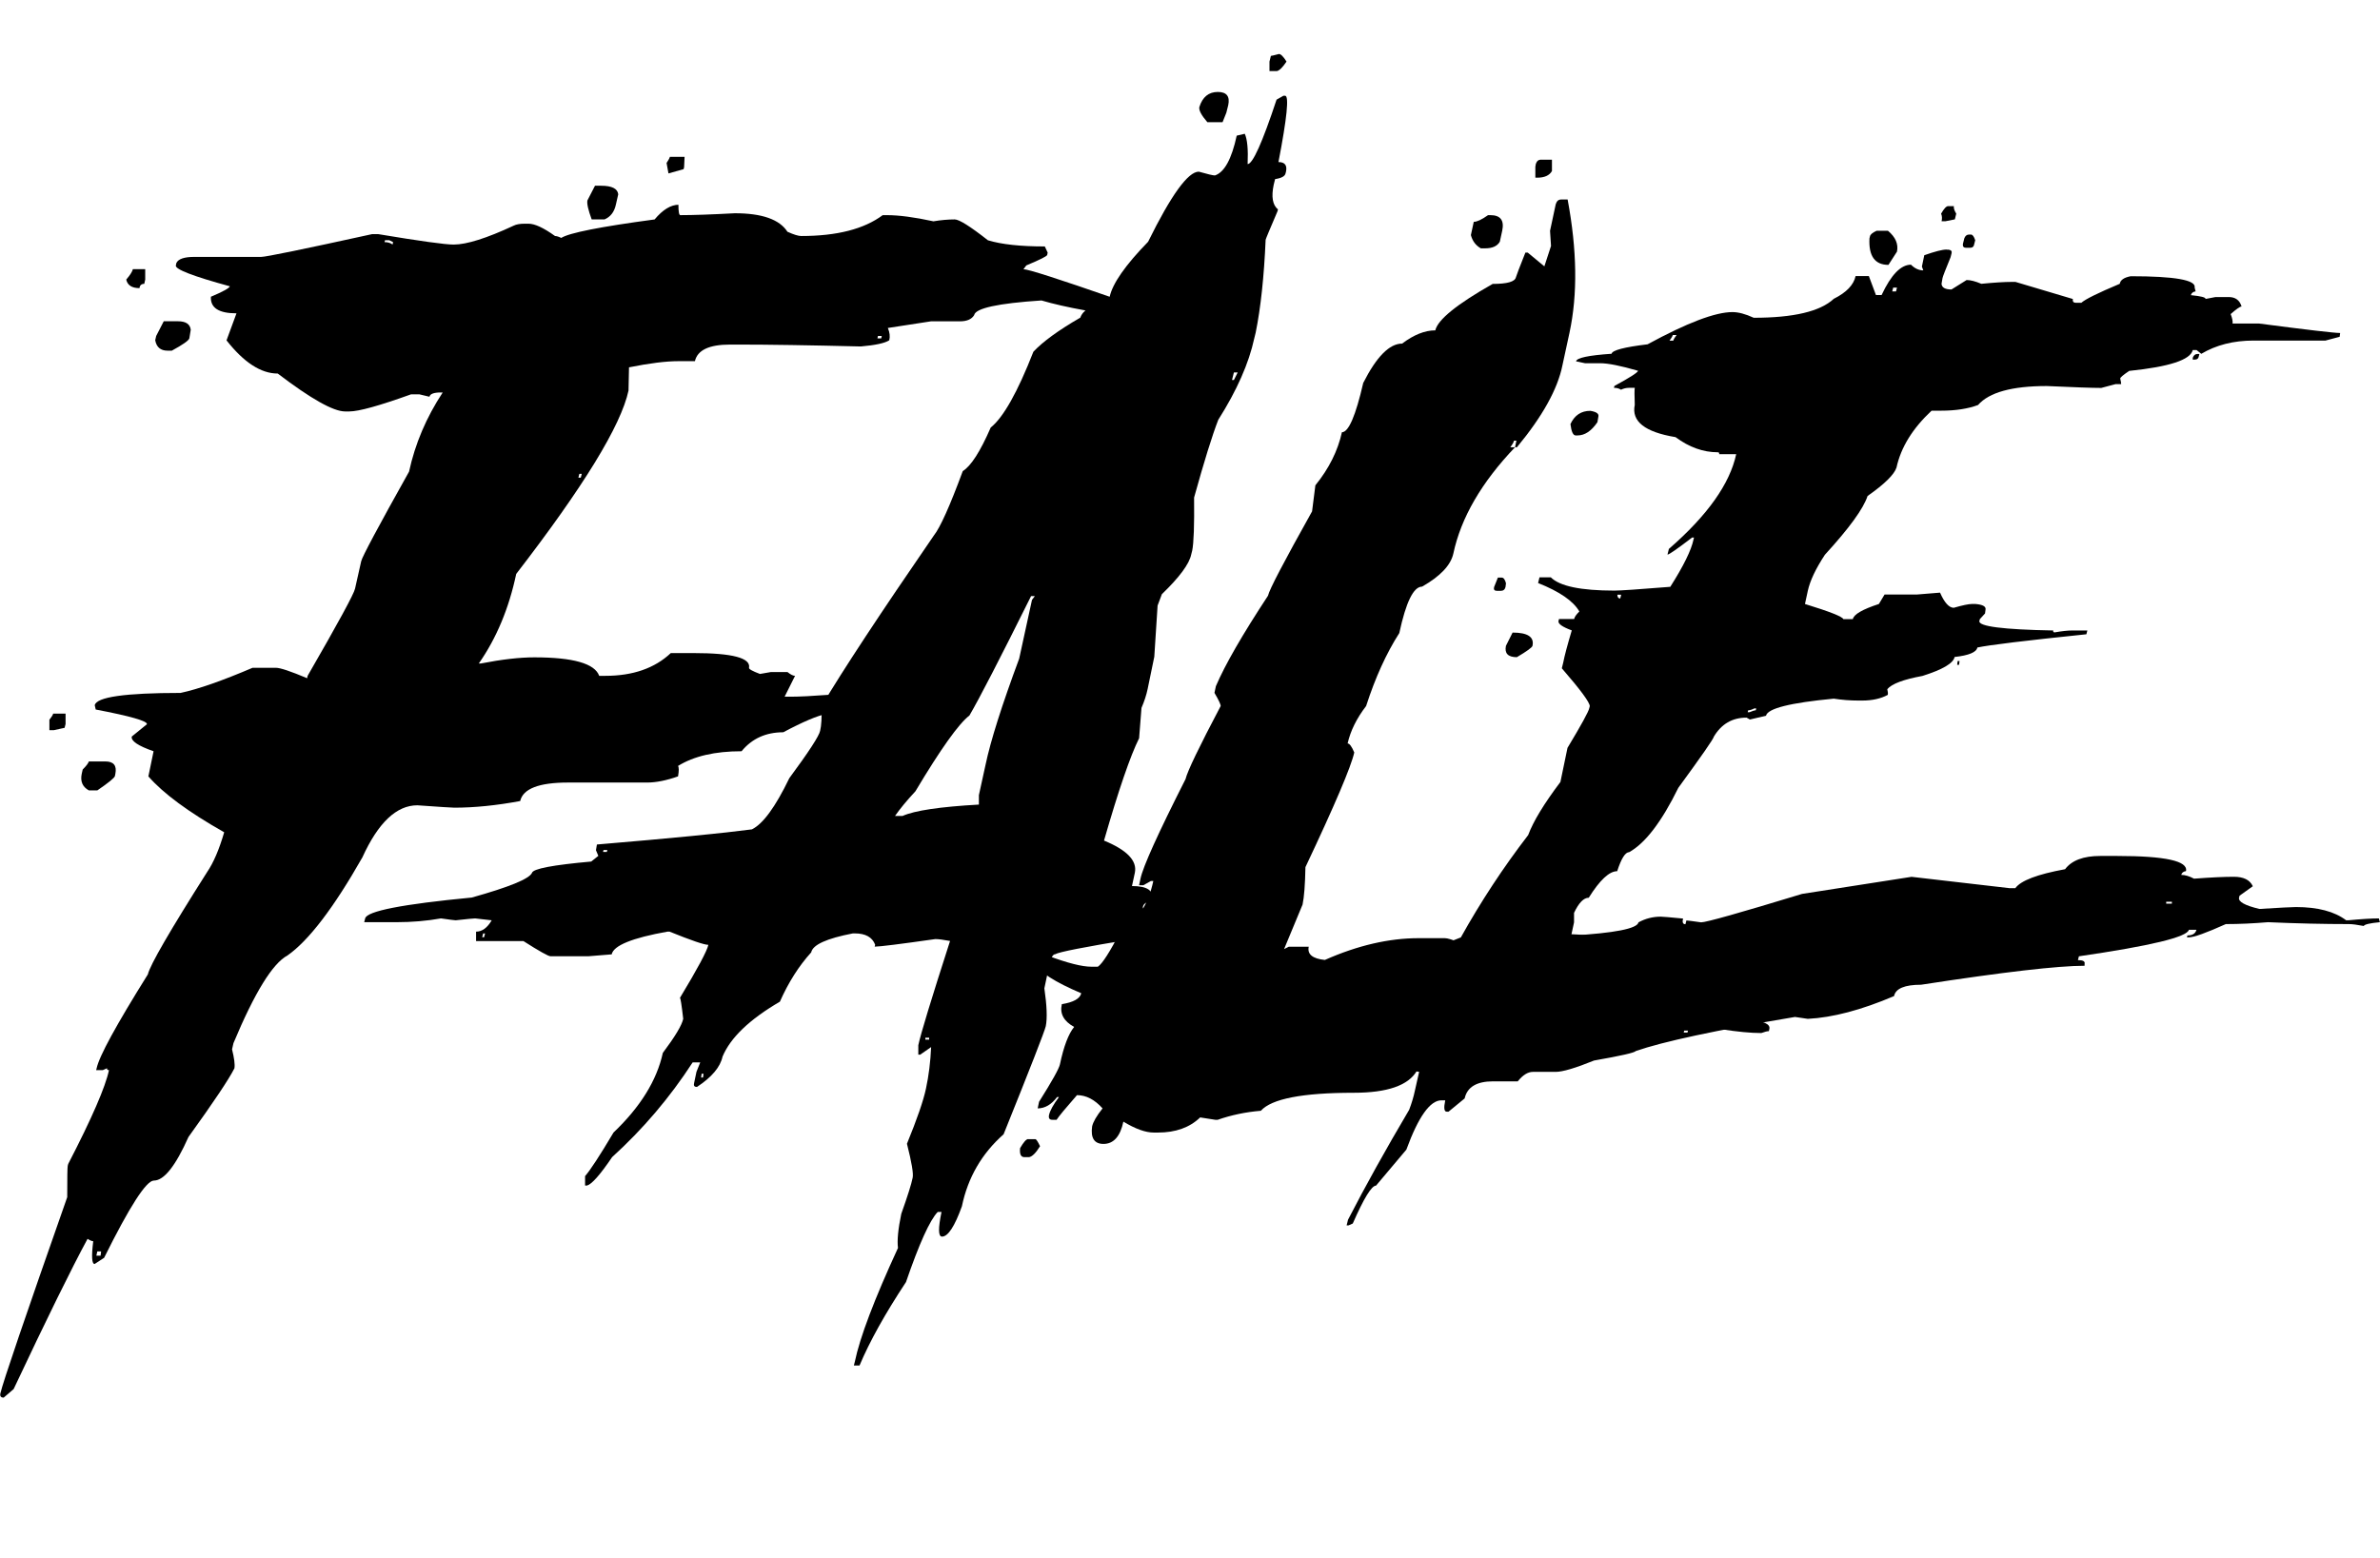
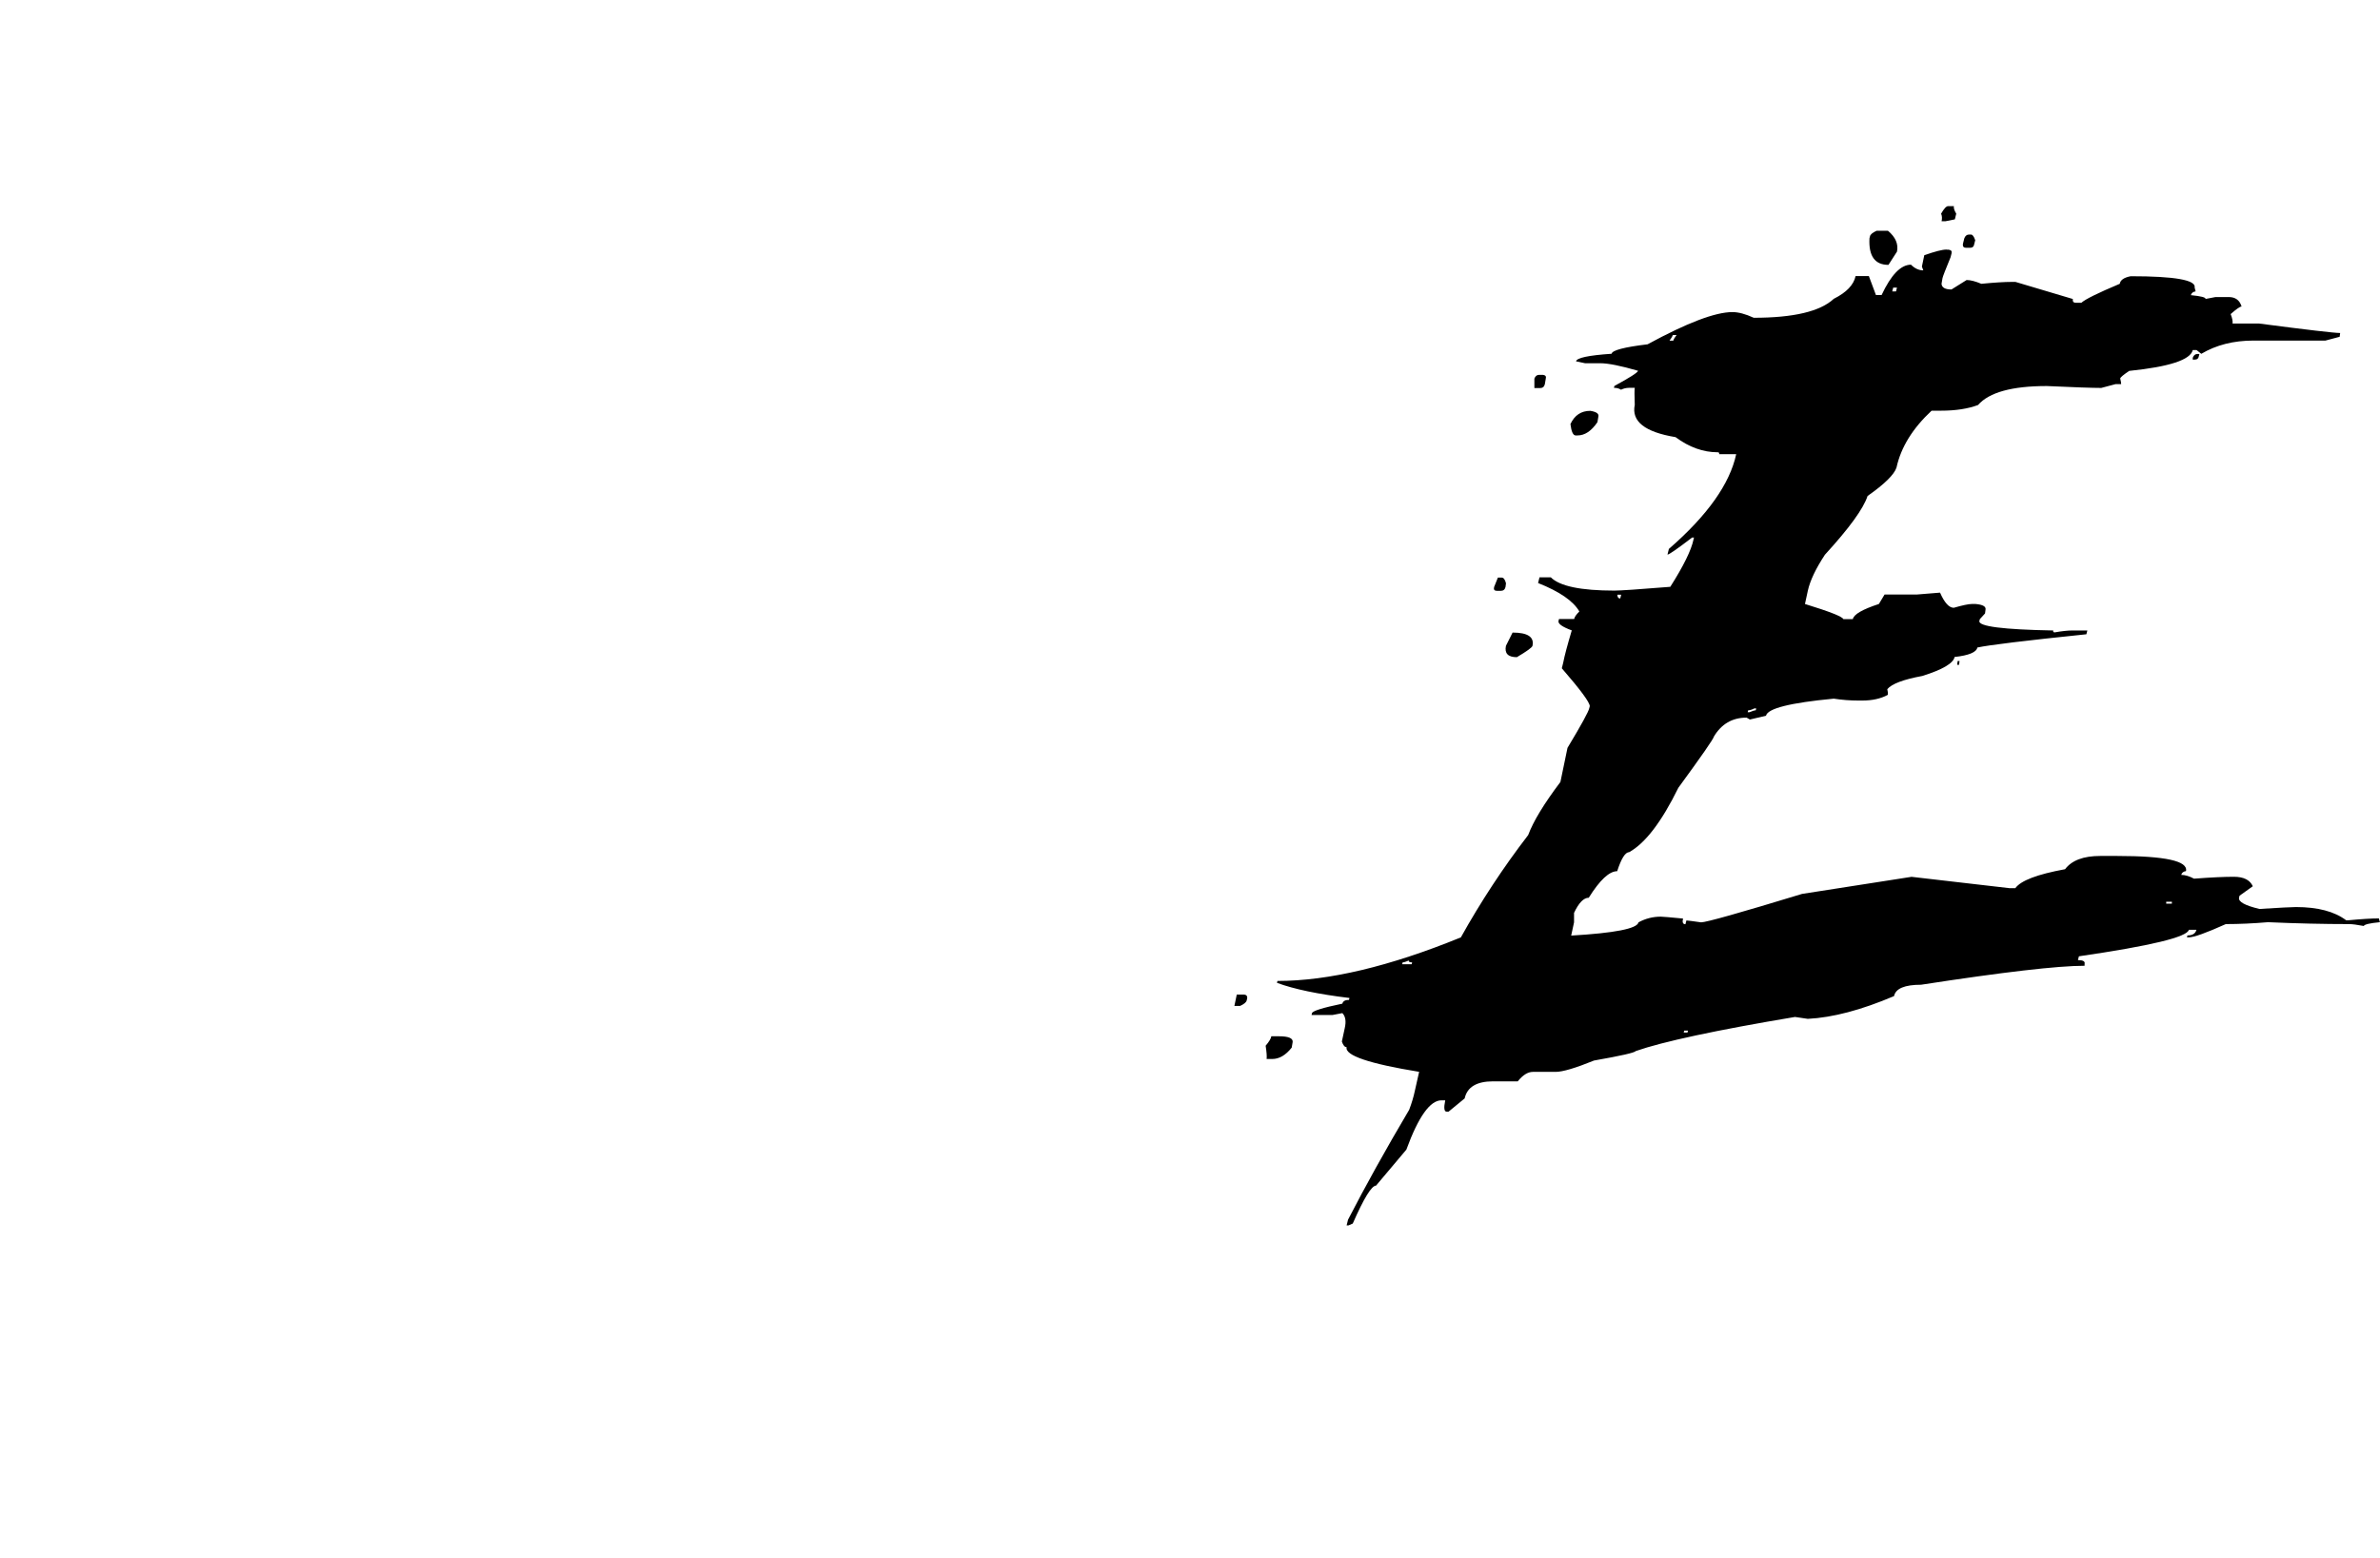
<svg xmlns="http://www.w3.org/2000/svg" id="Layer_1" data-name="Layer 1" viewBox="0 0 490.37 321">
-   <path d="M139.78,42.19c0,1.43.13,2.15.39,2.15,2.67,0,6.41-.13,11.23-.39,5.6,0,9.21,1.27,10.84,3.81,1.3.59,2.25.88,2.83.88,7.36,0,12.95-1.43,16.8-4.3h.88c2.47,0,5.66.42,9.57,1.27,1.56-.26,3.03-.39,4.39-.39.91,0,3.19,1.43,6.84,4.3,2.8.85,6.71,1.27,11.72,1.27l.59,1.27-.1.49c-.07.26-1.5.98-4.3,2.15l-.59.78c.98,0,7.26,2.02,18.85,6.05,5.79,1.17,8.59,2.18,8.4,3.03l-.2.88c-.59,0-1.17.13-1.76.39-9.51-1.17-16.7-2.47-21.58-3.91-8.98.59-13.61,1.6-13.87,3.03-.52.85-1.5,1.27-2.93,1.27h-5.96l-8.89,1.37c.39.91.49,1.76.29,2.54-.91.59-2.87,1.01-5.86,1.27-10.61-.26-19.04-.39-25.29-.39h-1.66c-4.3,0-6.71,1.14-7.23,3.42h-3.42c-2.54,0-5.92.42-10.16,1.27l-.1,4.79c-1.56,7.23-9.28,19.82-23.14,37.79-1.5,7.1-4.07,13.25-7.71,18.46h.39c4.36-.85,8.04-1.27,11.04-1.27,8.01,0,12.47,1.27,13.38,3.81h1.27c5.66,0,10.16-1.56,13.48-4.69h4.69c8.01,0,11.82,1.01,11.43,3.03-.07.26.68.68,2.25,1.27l2.25-.39h3.42c.65.52,1.17.78,1.56.78l-2.15,4.3h1.27c3.52,0,10.94-.55,22.27-1.66l.2.88v.39c-.26,1.11-5.27,2.41-15.04,3.91-1.95.39-4.95,1.66-8.98,3.81-3.58,0-6.45,1.3-8.59,3.91-5.47,0-9.83,1.01-13.09,3.03.2.33.2,1.04,0,2.15-2.41.85-4.53,1.27-6.35,1.27h-16.31c-5.99,0-9.28,1.27-9.86,3.81-4.88.91-9.41,1.37-13.57,1.37-.46,0-3-.16-7.62-.49-4.3,0-8.07,3.58-11.33,10.74-5.92,10.42-11.07,17.15-15.43,20.21-3.06,1.63-6.77,7.65-11.13,18.07l-.29,1.27c.45,1.82.62,3.12.49,3.91-1.11,2.21-4.26,6.93-9.47,14.16-2.67,5.99-5.04,8.98-7.13,8.98-1.56,0-4.98,5.31-10.25,15.92l-1.95,1.27c-.59,0-.68-1.56-.29-4.69-.26,0-.65-.16-1.17-.49-3.25,5.99-8.33,16.31-15.23,30.96l-2.05,1.76c-.59,0-.81-.29-.68-.88.52-2.28,5.11-15.76,13.77-40.43,0-3.97.03-6.12.1-6.45l.1-.39c4.88-9.44,7.68-15.89,8.4-19.34-.33,0-.45-.13-.39-.39l-.88.39h-1.37l.1-.39c.52-2.47,4.04-8.92,10.55-19.34.46-1.95,4.53-8.98,12.21-21.09,1.3-1.89,2.47-4.62,3.52-8.2-7.36-4.17-12.56-8.01-15.62-11.52l1.07-5.18c-3.19-1.11-4.69-2.12-4.49-3.03l3.12-2.54c.13-.65-3.38-1.66-10.55-3.03l-.2-.88c.33-1.69,6.22-2.54,17.68-2.54,3.65-.78,8.59-2.51,14.84-5.18h4.79c.91,0,3.06.72,6.45,2.15l.1-.49c6.31-10.94,9.57-16.93,9.77-17.97l1.27-5.66c.2-.91,3.48-7.06,9.86-18.46,1.24-5.73,3.55-11.17,6.93-16.31h-.39c-1.43,0-2.21.29-2.34.88l-2.05-.49h-1.76c-6.51,2.34-10.74,3.52-12.7,3.52h-.88c-2.41,0-7.03-2.6-13.87-7.81-3.45,0-6.97-2.28-10.55-6.84l2.05-5.57c-3.65,0-5.4-1.14-5.27-3.42,2.47-1.04,3.77-1.76,3.91-2.15-7.62-2.08-11.33-3.52-11.13-4.3l.1-.49c.39-.85,1.63-1.27,3.71-1.27h13.77c.98,0,8.59-1.56,22.85-4.69h1.27c8.59,1.43,13.77,2.15,15.53,2.15,2.67,0,6.8-1.3,12.4-3.91.52-.26,1.27-.39,2.25-.39h.78c1.3,0,3.12.85,5.47,2.54.33,0,.75.13,1.27.39,1.63-1.04,8.04-2.31,19.24-3.81,1.69-2.02,3.35-3.03,4.98-3.03ZM10.97,147.07h2.54v2.15l-.2.78-2.25.49h-.88v-2.15c.46-.59.72-1.01.78-1.27ZM18.3,156.93h3.42c1.69,0,2.38.85,2.05,2.54l-.1.49c-.13.39-1.33,1.37-3.61,2.93h-1.76c-1.3-.72-1.79-1.86-1.46-3.42l.2-.88c.72-.72,1.14-1.27,1.27-1.66ZM20.05,257.91l-.2.88h.88l.1-.88h-.78ZM27.38,55.47h2.54v2.15l-.2.88c-.59,0-.91.29-.98.88-1.56,0-2.47-.59-2.73-1.76.78-.91,1.24-1.63,1.37-2.15ZM33.73,66.21h2.93c1.63,0,2.51.59,2.64,1.76l-.29,1.76c-.13.46-1.33,1.3-3.61,2.54h-.88c-1.43,0-2.28-.72-2.54-2.15l.2-.88,1.56-3.03ZM79.33,49.51l-.1.39c.65,0,1.2.16,1.66.49l.1-.49-.78-.39h-.88ZM119.37,97.66l-.2.78h.49l.2-.78h-.49ZM122.59,38.28h1.27c2.21,0,3.38.59,3.52,1.76l-.49,2.15c-.33,1.5-1.11,2.51-2.34,3.03h-2.64c-.72-1.95-1.01-3.25-.88-3.91l1.56-3.03ZM138.02,32.32h3.03l-.1,2.15-.1.39-3.12.88-.39-2.15c.39-.59.62-1.01.68-1.27ZM180.89,69.24l-.1.49h.78l.1-.49h-.78Z" style="fill: #000; stroke-width: 0px;" />
-   <path d="M264.39,19.73h.39c.85,0,.39,4.56-1.37,13.67,1.3,0,1.82.65,1.56,1.95l-.1.39c-.13.59-.85.98-2.15,1.17l-.29,1.17c-.52,2.48-.23,4.17.88,5.08l-.1.39c-1.56,3.65-2.38,5.6-2.44,5.86-.33,7.62-1.01,14-2.05,19.14l-.29,1.17c-1.11,5.14-3.58,10.74-7.42,16.8-1.24,3.19-2.9,8.53-4.98,16.02.06,5.73-.07,9.38-.39,10.94l-.2.78c-.39,1.95-2.41,4.69-6.05,8.2l-.88,2.34-.68,10.55-1.37,6.64c-.26,1.24-.68,2.54-1.27,3.91l-.49,6.25c-1.82,3.65-4.23,10.68-7.23,21.09,4.75,1.95,6.87,4.17,6.35,6.64l-.59,2.73c3.12,0,4.49.91,4.1,2.73v.39c-1.11.13-1.73.52-1.85,1.17-.13.78,1.5,1.17,4.88,1.17h3.52l1.86.39-.39,1.56c-4.1.52-8.11,1.69-12.01,3.52-9.9,1.63-15.2,2.67-15.92,3.12-.46,0-.85.65-1.17,1.95l-1.07,5.08c.52,3.58.62,6.18.29,7.81-.26,1.11-3.16,8.53-8.69,22.27-4.49,3.97-7.36,8.92-8.59,14.84-1.5,4.17-2.87,6.25-4.1,6.25-.78,0-.81-1.69-.1-5.08h-.78c-1.63,1.69-3.81,6.51-6.54,14.45-4.3,6.51-7.49,12.24-9.57,17.19h-1.17l.2-.78c1.04-5.01,4-12.83,8.89-23.44-.2-1.56.03-3.91.68-7.03,1.3-3.65,2.08-6.12,2.34-7.42.2-.85-.2-3.19-1.17-7.03,2.08-5.08,3.38-8.85,3.91-11.33.59-2.73.94-5.6,1.07-8.59l-2.25,1.56h-.39v-1.95c.46-2.21,2.64-9.38,6.54-21.48-1.37-.26-2.38-.39-3.03-.39-7.29,1.04-11.46,1.56-12.5,1.56l.1-.39c-.59-1.56-1.99-2.34-4.2-2.34h-.39c-5.4,1.04-8.27,2.34-8.59,3.91-2.54,2.8-4.69,6.18-6.45,10.16-6.25,3.65-10.19,7.42-11.82,11.33-.46,2.15-2.21,4.23-5.27,6.25-.52,0-.72-.26-.59-.78l.49-2.34.78-1.95h-1.56c-4.69,7.23-10.22,13.74-16.6,19.53-2.47,3.65-4.2,5.6-5.18,5.86h-.39v-1.95c1.04-1.17,3-4.17,5.86-8.98,5.53-5.27,8.92-10.74,10.16-16.41,2.54-3.39,3.94-5.73,4.2-7.03-.33-2.87-.55-4.3-.68-4.3,3.65-6.05,5.6-9.7,5.86-10.94-.85,0-3.52-.91-8.01-2.73h-.39c-7.29,1.3-11.13,2.86-11.52,4.69l-4.79.39h-7.81c-.45,0-2.31-1.04-5.57-3.12h-9.77v-1.95c1.24,0,2.31-.78,3.22-2.34l-3.42-.39c-.33,0-1.66.13-4,.39-.2,0-1.2-.13-3.03-.39-2.93.52-5.99.78-9.18.78h-6.64l.2-.78c.33-1.5,7.65-2.93,21.97-4.3,7.68-2.15,11.82-3.84,12.4-5.08.2-.85,4.26-1.63,12.21-2.34l1.46-1.17-.49-1.17.2-1.17c15.43-1.3,26.07-2.34,31.93-3.12,2.28-1.11,4.85-4.62,7.71-10.55,4.04-5.47,6.15-8.72,6.35-9.77.26-1.04.36-2.73.29-5.08,4.36-7.36,12.08-19.08,23.14-35.16,1.3-1.63,3.29-6.05,5.96-13.28,1.69-1.04,3.61-4.04,5.76-8.98,2.6-2.08,5.53-7.29,8.79-15.62,1.95-2.08,5.18-4.43,9.67-7.03.46-1.43,2.47-2.86,6.05-4.3.59-2.73,3.22-6.51,7.91-11.33,4.75-9.63,8.23-14.45,10.45-14.45,1.82.52,2.93.78,3.32.78,1.95-.65,3.45-3.38,4.49-8.2l1.66-.39c.52,1.11.72,3.19.59,6.25,1.04,0,3.03-4.43,5.96-13.28l1.37-.78ZM99.55,192.38l-.2.78h.39l.2-.78h-.39ZM124.35,175.19l-.1.39h.78l.1-.39h-.78ZM144.56,221.29l-.1.78h.39l.1-.78h-.39ZM212.44,122.85c-6.45,12.96-10.68,21.16-12.7,24.61-2.21,1.69-5.92,6.9-11.13,15.62-1.76,1.89-3.16,3.58-4.2,5.08h1.56c2.47-1.11,7.71-1.89,15.72-2.34v-1.95l1.37-6.25c1.04-4.95,3.35-12.24,6.93-21.88l2.64-12.11.59-.78h-.78ZM190.66,213.87v.39h.78v-.39h-.78ZM242.61,173.63h3.52c.13,1.69.13,2.87,0,3.52l-.2,1.17c-1.82.52-3.06.78-3.71.78h-1.95l.2-2.73.1-.39c1.24-1.04,1.92-1.82,2.05-2.34ZM250.91,18.95c1.82,0,2.54.91,2.15,2.73l-.39,1.56-.78,1.95h-3.12c-1.24-1.43-1.79-2.47-1.66-3.12.65-2.08,1.92-3.12,3.81-3.12ZM251.5,183.4h2.34l-.1,1.95-.2,1.17h-2.34c-.52,0-.72-.39-.59-1.17l.88-1.95ZM254.23,76.76l-.39,1.56h.39c.46-.91.72-1.43.78-1.56h-.78ZM263.51,11.13c.39,0,.91.52,1.56,1.56-.78,1.17-1.43,1.82-1.95,1.95h-1.56v-1.95l.29-1.17c.13,0,.68-.13,1.66-.39Z" style="fill: #000; stroke-width: 0px;" />
-   <path d="M208.73,209.77c2.73,0,3.84,1.2,3.32,3.61l-.29,1.37c-2.54,1.17-4.17,1.76-4.88,1.76-1.69-.52-2.41-1.4-2.15-2.64.59-2.73,1.92-4.1,4-4.1ZM211.85,234.77h1.46c.2,0,.52.49.98,1.46-.85,1.37-1.59,2.12-2.25,2.25h-.98c-.72,0-1.01-.62-.88-1.86.72-1.24,1.27-1.86,1.66-1.86ZM321.62,41.11h1.37c1.95,10.42,2.08,19.56.39,27.44l-1.46,6.74c-.98,4.88-4.1,10.51-9.38,16.89h-.39l.29-1.37h-.49c-.07.33-.33.78-.78,1.37h.98c-6.9,7.23-11.13,14.52-12.7,21.88-.52,2.41-2.67,4.69-6.45,6.84-1.76,0-3.32,3.19-4.69,9.57-2.67,4.17-4.95,9.18-6.84,15.04-1.95,2.54-3.22,5.11-3.81,7.71.39,0,.85.62,1.37,1.86-.65,2.93-4,10.81-10.06,23.63-.07,3.58-.26,6.15-.59,7.71l-3.81,9.18.98-.49h4.1c-.33,1.56.78,2.47,3.32,2.73,6.77-3,13.22-4.49,19.34-4.49h5.37c1.11,0,4,1.2,8.69,3.61h.88c6.58,0,10.16-1.37,10.74-4.1l2.34-.39c8.98,0,13.96,1.2,14.94,3.61-.26,1.17,1.4,1.76,4.98,1.76h3.12c1.56,0,2.47.62,2.73,1.86l-.1.49c-.13.65-1.46,1.27-4,1.86-.33,1.5,5.79,4.2,18.36,8.11,2.99.26,4.39.88,4.2,1.86l-.1.49c-.33,0-.85.13-1.56.39-4.36,0-10.97-1.04-19.82-3.12h-.98c-.13.59-.49.88-1.07.88h-4.88l-3.91,3.61h-4.49c-.59,0-3.26.62-8.01,1.86l-.1.39.68,1.46-.29,1.37c-15.56.91-24.94,1.37-28.12,1.37-1.76,2.99-6.09,4.49-12.99,4.49-10.55,0-16.93,1.24-19.14,3.71-3.12.26-6.09.88-8.89,1.86h-.49l-3.12-.49c-2.15,2.08-5.05,3.12-8.69,3.12h-.88c-1.69,0-3.77-.75-6.25-2.25-.65,3.06-2.02,4.59-4.1,4.59-1.89,0-2.67-1.21-2.34-3.61.2-.91.91-2.15,2.15-3.71-1.63-1.82-3.38-2.73-5.27-2.73-2.34,2.67-3.74,4.36-4.2,5.08h-.88c-.59,0-.81-.33-.68-.98.2-.91.88-2.15,2.05-3.71h-.39c-1.17,1.56-2.51,2.34-4,2.34l.29-1.37c2.67-4.23,4.1-6.8,4.3-7.71.78-3.71,1.76-6.28,2.93-7.71-2.15-1.17-2.99-2.73-2.54-4.69,2.41-.39,3.74-1.14,4-2.25-5.4-2.28-8.69-4.39-9.86-6.35l.29-1.37h2.73c4.04,1.5,7,2.25,8.89,2.25h1.37c.91-.59,2.47-3.03,4.69-7.32,3.45-2.02,5.7-5.47,6.74-10.35h-.49l-1.56.88h-.88l.29-1.37c.52-2.47,3.61-9.31,9.28-20.51.39-1.63,2.8-6.64,7.23-15.04.06-.26-.36-1.17-1.27-2.73l.29-1.37c1.89-4.43,5.47-10.64,10.74-18.65.26-1.24,3.29-7.03,9.08-17.38l.68-5.37c2.8-3.45,4.62-7.1,5.47-10.94,1.37,0,2.83-3.38,4.39-10.16,2.73-5.4,5.4-8.11,8.01-8.11,2.41-1.82,4.69-2.73,6.84-2.73.52-2.21,4.46-5.4,11.82-9.57,2.99,0,4.59-.45,4.79-1.37.13-.45.78-2.15,1.95-5.08h.49l3.42,2.83,1.37-4.2-.2-3.12,1.17-5.47c.2-.65.55-.98,1.07-.98ZM306.58,44.34h.49c2.08,0,2.9,1.07,2.44,3.22l-.49,2.25c-.52.91-1.53,1.37-3.03,1.37h-.88c-1.04-.59-1.73-1.5-2.05-2.73l.59-2.73c.65,0,1.63-.45,2.93-1.37ZM317.51,32.91h2.25v2.34c-.52.91-1.53,1.37-3.03,1.37h-.39v-2.25l.1-.59c.2-.59.55-.88,1.07-.88ZM344.37,199.22l-.2.98h.49l.29-.98h-.59Z" style="fill: #000; stroke-width: 0px;" />
  <path d="M254.82,204.98h1.56c.46.06.65.33.59.78l-.1.39c-.06.39-.52.78-1.37,1.17h-1.17l.49-2.34ZM261.95,213.57h1.56c1.95,0,2.9.39,2.83,1.17l-.2,1.17c-1.24,1.56-2.57,2.34-4,2.34h-1.17c.07-.52,0-1.43-.2-2.73.72-.85,1.11-1.5,1.17-1.95ZM401.11,51.46h.39c.52.07.72.33.59.78l-.2.78c-1.04,2.54-1.6,3.97-1.66,4.3l-.2,1.17c.06.78.75,1.17,2.05,1.17l3.12-1.95c.78,0,1.79.26,3.03.78,2.67-.26,4.75-.39,6.25-.39h.78l11.82,3.52c-.07.52.13.78.59.78h1.17c.78-.72,3.42-2.02,7.91-3.91.13-.78.88-1.3,2.25-1.56,9.11,0,13.51.78,13.18,2.34l.2.78c-.52.07-.85.33-.98.78,2.08.2,3.09.46,3.03.78l2.05-.39h2.73c1.37,0,2.25.65,2.64,1.95-.33,0-1.07.52-2.25,1.56.33.85.46,1.5.39,1.95h5.47c9.96,1.3,15.53,1.95,16.7,1.95l-.1.78-2.93.78h-14.84c-4.1,0-7.68.91-10.74,2.73l-.98-.78h-.78c-.46,2.02-4.82,3.45-13.09,4.3-1.17.78-1.79,1.3-1.86,1.56.13.52.2.91.2,1.17h-1.17l-2.93.78c-1.82,0-5.57-.13-11.23-.39-7.16,0-11.88,1.3-14.16,3.91-2.08.78-4.62,1.17-7.62,1.17h-1.95c-3.91,3.65-6.32,7.55-7.23,11.72-.46,1.43-2.44,3.39-5.96,5.86-.85,2.6-3.78,6.64-8.79,12.11-1.89,2.87-3.06,5.34-3.52,7.42l-.59,2.73c5.08,1.56,7.71,2.6,7.91,3.12h1.95c.2-.98,1.99-2.02,5.37-3.12l1.17-1.95h6.64l4.79-.39c.91,2.08,1.86,3.12,2.83,3.12,1.82-.52,3.06-.78,3.71-.78h.78c1.5.13,2.18.52,2.05,1.17l-.1.78-1.07,1.17-.1.39c-.2,1.11,4.88,1.76,15.23,1.95-.07.26.03.39.29.39,1.5-.26,2.7-.39,3.61-.39h3.12l-.2.78c-12.57,1.3-20.05,2.21-22.46,2.73-.2.98-1.76,1.63-4.69,1.95-.26,1.3-2.47,2.6-6.64,3.91-3.91.72-6.32,1.63-7.23,2.73.13.52.16.91.1,1.17-1.43.78-3.19,1.17-5.27,1.17h-.78c-1.69,0-3.39-.13-5.08-.39-8.98.85-13.64,2.02-13.96,3.52l-3.32.78-.68-.39c-2.93,0-5.18,1.3-6.74,3.91-.07.46-2.51,3.97-7.32,10.55-3.45,7.03-6.84,11.46-10.16,13.28-.78,0-1.6,1.3-2.44,3.91-1.63,0-3.58,1.82-5.86,5.47-1.04,0-2.05,1.04-3.03,3.12v1.95l-.59,2.73c8.98-.52,13.61-1.43,13.87-2.73,1.43-.78,2.96-1.17,4.59-1.17.39,0,1.92.13,4.59.39-.2.78-.03,1.17.49,1.17l.2-.78c.2,0,1.2.13,3.03.39,1.04,0,7.97-1.95,20.8-5.86l22.56-3.52,20.21,2.34h1.17c1.11-1.56,4.52-2.86,10.25-3.91,1.37-1.82,3.78-2.73,7.23-2.73h3.52c9.9,0,14.62,1.04,14.16,3.12-.52.07-.85.33-.98.78.78,0,1.66.26,2.64.78,3.45-.26,6.18-.39,8.2-.39s3.32.65,3.91,1.95l-2.73,1.95-.1.39c-.2.85,1.2,1.63,4.2,2.34,4.17-.26,6.67-.39,7.52-.39,4.49,0,7.94.91,10.35,2.73h.39c2.73-.26,4.85-.39,6.35-.39l.2.78c-2.08.2-3.19.46-3.32.78-1.37-.26-2.38-.39-3.03-.39-5.27,0-10.84-.13-16.7-.39-3.06.26-5.96.39-8.69.39-4.04,1.82-6.58,2.73-7.62,2.73h-.39l.1-.39c1.04,0,1.66-.39,1.86-1.17h-1.56c-.33,1.5-7.88,3.32-22.66,5.47l-.2.78c1.04,0,1.5.26,1.37.78v.39c-5.53,0-16.76,1.3-33.69,3.91-3.39,0-5.24.78-5.57,2.34-6.71,2.86-12.63,4.43-17.77,4.69l-2.64-.39c-16.28,2.73-27.21,5.08-32.81,7.03-.2.33-3.06.98-8.59,1.95-3.84,1.56-6.48,2.34-7.91,2.34h-4.69c-1.04,0-2.08.65-3.12,1.95h-5.08c-3.38,0-5.34,1.17-5.86,3.52l-3.32,2.73h-.39c-.52,0-.62-.78-.29-2.34h-.78c-2.34,0-4.75,3.38-7.23,10.16l-6.25,7.42c-.91,0-2.51,2.6-4.79,7.81l-.88.39h-.39l.29-1.17c3.52-6.84,7.71-14.39,12.6-22.66.52-1.37.91-2.67,1.17-3.91l.88-3.91c-10.35-1.69-15.33-3.39-14.94-5.08-.39,0-.72-.39-.98-1.17l.59-2.73c.33-1.43.16-2.47-.49-3.12l-2.05.39h-4.3l.1-.39c.13-.46,2.21-1.11,6.25-1.95.13-.52.59-.78,1.37-.78l.1-.39c-6.45-.78-11.43-1.82-14.94-3.12l.1-.39c10.55,0,23.14-3,37.79-8.98,4.1-7.36,8.72-14.39,13.87-21.09,1.04-2.8,3.25-6.45,6.64-10.94l1.46-7.03c2.86-4.75,4.36-7.49,4.49-8.2l.1-.39c0-.78-1.92-3.38-5.76-7.81l.29-1.17c.26-1.37.85-3.58,1.76-6.64-1.95-.72-2.87-1.37-2.73-1.95l.1-.39h3.12c.06-.39.42-.91,1.07-1.56-1.24-2.15-4.07-4.1-8.5-5.86l.29-1.17h2.34c1.82,1.82,6.18,2.73,13.09,2.73,1.24,0,5.08-.26,11.52-.78,2.73-4.3,4.33-7.55,4.79-9.77l.1-.39h-.39c-3.06,2.34-4.75,3.52-5.08,3.52l.29-1.17c7.94-6.9,12.56-13.41,13.87-19.53h-3.52c.06-.26-.03-.39-.29-.39-3,0-5.89-1.04-8.69-3.12-6.32-1.04-9.12-3.25-8.4-6.64-.07-1.95-.07-3.12,0-3.52h-1.17c-.59,0-1.14.13-1.66.39-.39-.26-.88-.39-1.46-.39l.1-.39c3.12-1.69,4.75-2.73,4.88-3.12-3.58-1.04-6.19-1.56-7.81-1.56h-3.12l-1.86-.39c.13-.72,2.57-1.24,7.32-1.56.13-.72,2.6-1.37,7.42-1.95,8.14-4.43,13.96-6.64,17.48-6.64,1.24,0,2.7.39,4.39,1.17,8.2,0,13.7-1.3,16.5-3.91,2.6-1.3,4.1-2.86,4.49-4.69h2.73l1.46,3.91h1.17c1.95-4.17,3.97-6.25,6.05-6.25.78.78,1.63,1.17,2.54,1.17l-.29-.78.49-2.34c2.21-.78,3.74-1.17,4.59-1.17ZM289,198.34l-.1.39h1.95l.1-.39c-.52,0-.75-.13-.68-.39-.59.26-1.01.39-1.27.39ZM308.63,119.04h.78c.39,0,.68.39.88,1.17l-.1.78c-.13.52-.46.78-.98.78h-.78c-.52,0-.72-.26-.59-.78l.78-1.95ZM311.65,130.37c3.12,0,4.49.91,4.1,2.73-.07.33-1.14,1.11-3.22,2.34-1.82,0-2.57-.78-2.25-2.34l1.37-2.73ZM317.12,77.25h.78c.52.07.72.33.59.78l-.2,1.17c-.13.52-.46.78-.98.78h-1.17v-1.95c.2-.52.52-.78.98-.78ZM327.67,84.67c1.24.2,1.79.59,1.66,1.17l-.2,1.17c-1.24,1.82-2.6,2.73-4.1,2.73h-.39c-.52,0-.88-.78-1.07-2.34.85-1.82,2.21-2.73,4.1-2.73ZM333.24,122.56c0,.52.2.78.59.78l.2-.78h-.78ZM344.66,69.04c-.07.26-.29.65-.68,1.17h.78c.06-.26.29-.65.68-1.17h-.78ZM347.01,212.4l-.1.39h.78l.1-.39h-.78ZM360.19,146.39l-.1.39h.39c.59-.26,1.01-.39,1.27-.39l.1-.39h-.39c-.52.26-.94.39-1.27.39ZM386.65,47.56h2.34c1.56,1.3,2.18,2.73,1.86,4.3l-1.76,2.73c-2.8,0-4.1-1.82-3.91-5.47l.1-.39c.06-.39.52-.78,1.37-1.17ZM390.07,59.28l-.2.78h.78l.2-.78h-.78ZM401.4,42.48h1.17c-.07.39.1.91.49,1.56l-.29,1.17-1.95.39h-.78c.13-.59.1-1.11-.1-1.56.59-1.04,1.07-1.56,1.46-1.56ZM403.35,136.23h.39l-.1.78h-.39l.1-.78ZM405.7,48.34h.39c.33,0,.62.39.88,1.17l-.2.78c-.07.52-.36.78-.88.78h-.78c-.52,0-.75-.26-.68-.78l.29-1.17c.2-.52.52-.78.98-.78ZM446.32,185.84v.39h1.17v-.39h-1.17ZM452.77,72.95h.39l-.1.39c-.07.52-.36.78-.88.78h-.39v-.39c.2-.52.52-.78.98-.78Z" style="fill: #000; stroke-width: 0px;" />
</svg>